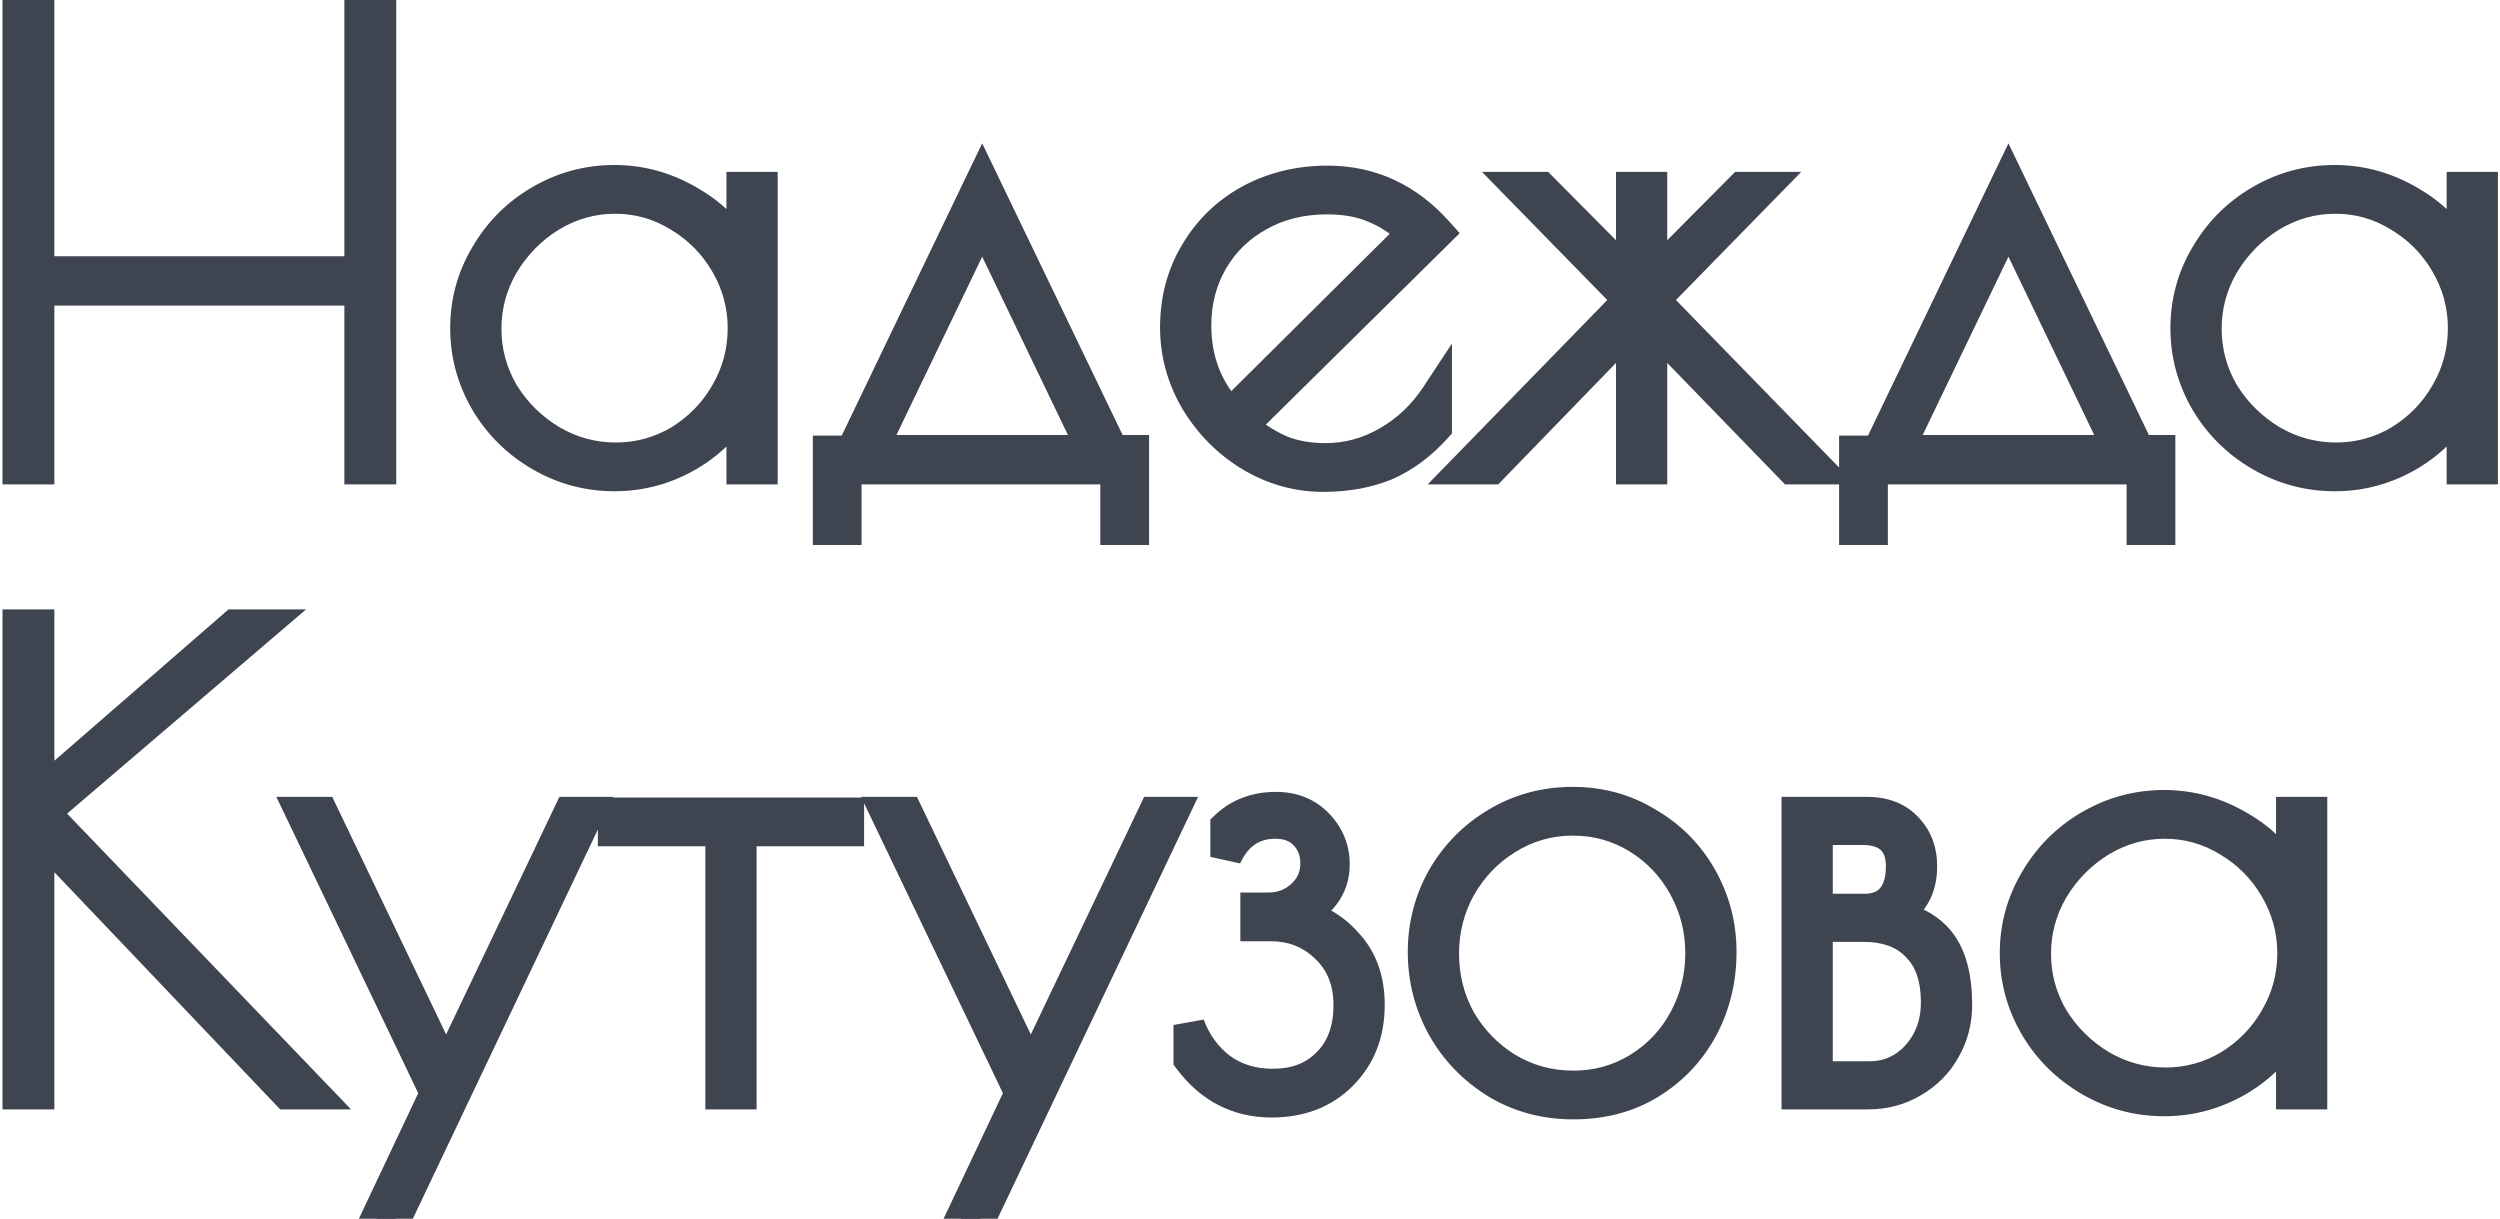
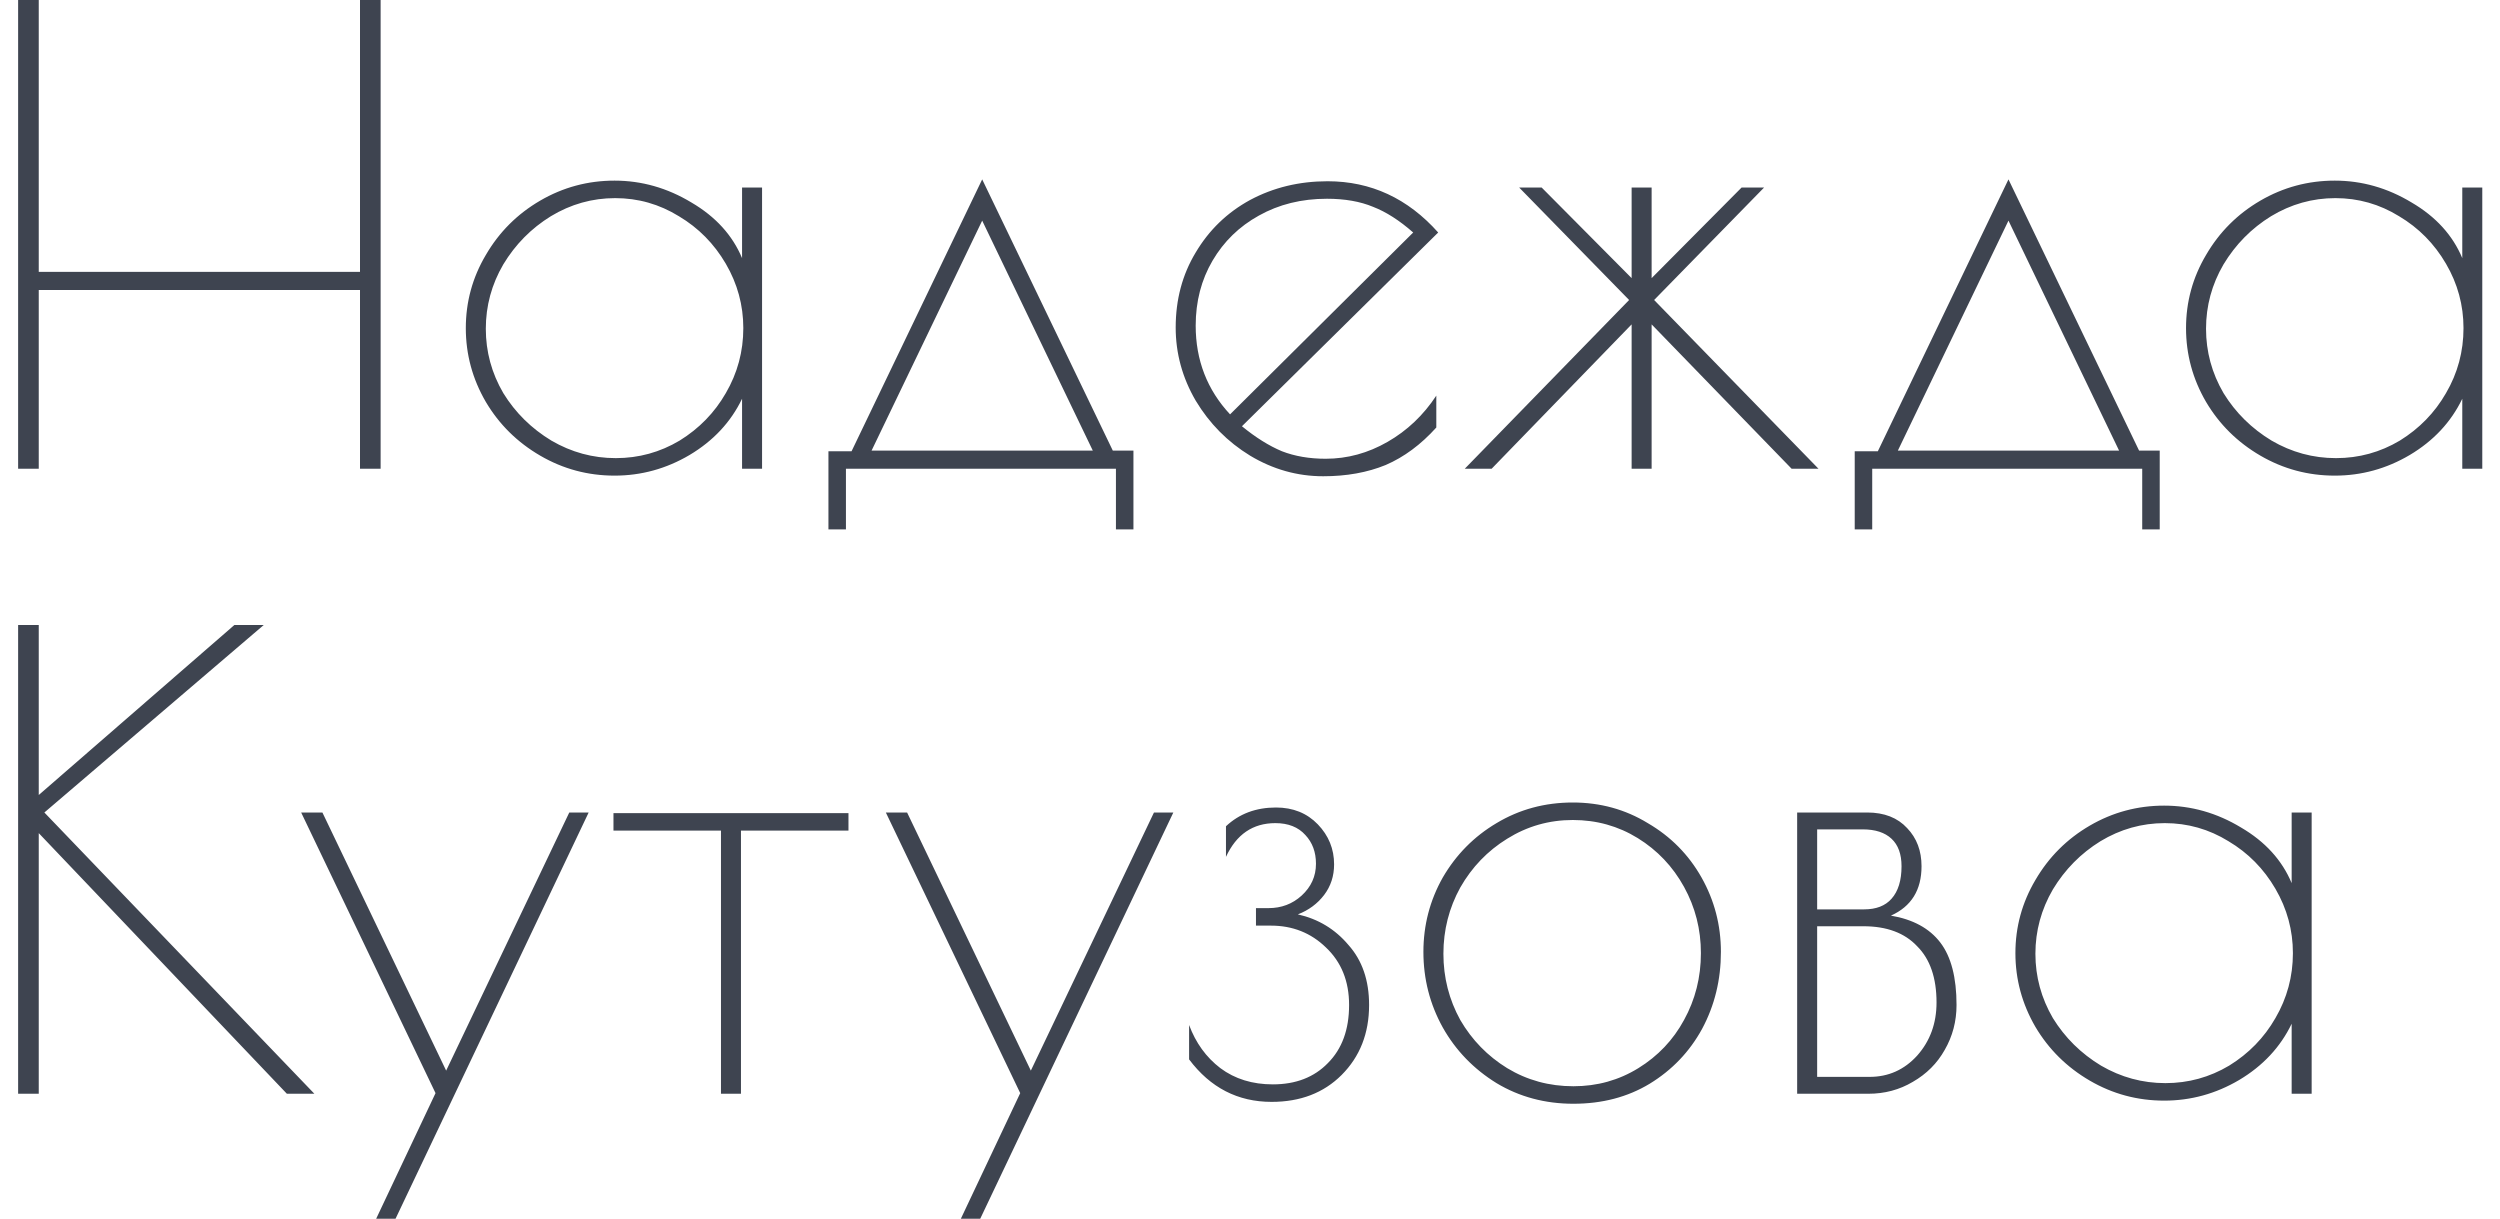
<svg xmlns="http://www.w3.org/2000/svg" width="80" height="39" viewBox="0 0 80 39" fill="none">
-   <path d="M0.58 -1.19209e-06H1.24V8.7H11.52V-1.19209e-06H12.18V15H11.52V9.28H1.24V15H0.58V-1.19209e-06ZM19.666 15.22C18.812 15.22 18.019 15.007 17.286 14.58C16.552 14.153 15.972 13.58 15.546 12.86C15.119 12.127 14.906 11.34 14.906 10.5C14.906 9.66 15.119 8.88 15.546 8.16C15.972 7.427 16.552 6.847 17.286 6.42C18.019 5.993 18.812 5.78 19.666 5.78C20.532 5.78 21.352 6.013 22.126 6.48C22.899 6.933 23.439 7.527 23.746 8.26V6H24.386V15H23.746V12.76C23.386 13.507 22.826 14.107 22.066 14.56C21.319 15 20.519 15.22 19.666 15.22ZM19.706 14.66C20.439 14.66 21.119 14.473 21.746 14.1C22.372 13.713 22.866 13.207 23.226 12.58C23.599 11.94 23.786 11.247 23.786 10.5C23.786 9.767 23.599 9.08 23.226 8.44C22.852 7.8 22.352 7.293 21.726 6.92C21.099 6.533 20.419 6.34 19.686 6.34C18.952 6.34 18.266 6.533 17.626 6.92C16.999 7.307 16.492 7.82 16.106 8.46C15.732 9.1 15.546 9.787 15.546 10.52C15.546 11.253 15.732 11.94 16.106 12.58C16.492 13.207 17.006 13.713 17.646 14.1C18.286 14.473 18.972 14.66 19.706 14.66ZM36.27 14.42V16.94H35.71V15H27.07V16.94H26.51V14.44H27.25L31.43 5.74L35.61 14.42H36.27ZM34.97 14.42L31.43 7.06L27.89 14.42H34.97ZM42.422 14.68C43.115 14.68 43.775 14.5 44.402 14.14C45.029 13.78 45.549 13.287 45.962 12.66V13.68C45.469 14.227 44.929 14.627 44.342 14.88C43.755 15.12 43.089 15.24 42.342 15.24C41.515 15.24 40.735 15.02 40.002 14.58C39.282 14.14 38.702 13.553 38.262 12.82C37.835 12.087 37.622 11.307 37.622 10.48C37.622 9.587 37.835 8.787 38.262 8.08C38.689 7.36 39.269 6.8 40.002 6.4C40.749 6 41.575 5.8 42.482 5.8C43.869 5.8 45.049 6.347 46.022 7.44L39.742 13.64C40.182 14 40.609 14.267 41.022 14.44C41.435 14.6 41.902 14.68 42.422 14.68ZM38.262 10.42C38.262 11.527 38.629 12.473 39.362 13.26L45.222 7.44C44.782 7.053 44.355 6.78 43.942 6.62C43.529 6.447 43.035 6.36 42.462 6.36C41.649 6.36 40.922 6.54 40.282 6.9C39.655 7.247 39.162 7.727 38.802 8.34C38.442 8.953 38.262 9.647 38.262 10.42ZM52.132 9.6L48.612 6H49.332L52.212 8.9V6H52.852V8.9L55.732 6H56.452L52.932 9.6L58.192 15H57.332L52.852 10.38V15H52.212V10.38L47.732 15H46.872L52.132 9.6ZM69.111 14.42V16.94H68.551V15H59.911V16.94H59.351V14.44H60.091L64.271 5.74L68.451 14.42H69.111ZM67.811 14.42L64.271 7.06L60.731 14.42H67.811ZM74.713 15.22C73.859 15.22 73.066 15.007 72.332 14.58C71.599 14.153 71.019 13.58 70.593 12.86C70.166 12.127 69.953 11.34 69.953 10.5C69.953 9.66 70.166 8.88 70.593 8.16C71.019 7.427 71.599 6.847 72.332 6.42C73.066 5.993 73.859 5.78 74.713 5.78C75.579 5.78 76.399 6.013 77.172 6.48C77.946 6.933 78.486 7.527 78.793 8.26V6H79.433V15H78.793V12.76C78.433 13.507 77.873 14.107 77.112 14.56C76.366 15 75.566 15.22 74.713 15.22ZM74.752 14.66C75.486 14.66 76.166 14.473 76.793 14.1C77.419 13.713 77.912 13.207 78.272 12.58C78.646 11.94 78.832 11.247 78.832 10.5C78.832 9.767 78.646 9.08 78.272 8.44C77.899 7.8 77.399 7.293 76.772 6.92C76.146 6.533 75.466 6.34 74.733 6.34C73.999 6.34 73.312 6.533 72.672 6.92C72.046 7.307 71.539 7.82 71.153 8.46C70.779 9.1 70.593 9.787 70.593 10.52C70.593 11.253 70.779 11.94 71.153 12.58C71.539 13.207 72.052 13.713 72.692 14.1C73.332 14.473 74.019 14.66 74.752 14.66ZM9.18 35L1.24 26.66V35H0.58V20H1.24V25.44L7.5 20H8.44L1.42 26L10.06 35H9.18ZM13.937 34.98L9.637 26H10.317L14.277 34.26L18.217 26H18.837L12.657 39H12.037L13.937 34.98ZM23.071 26.58H19.631V26.02H27.151V26.58H23.711V35H23.071V26.58ZM32.647 34.98L28.347 26H29.027L32.987 34.26L36.927 26H37.547L31.367 39H30.747L32.647 34.98ZM40.691 35.26C39.611 35.26 38.731 34.807 38.051 33.9V32.8C38.264 33.373 38.597 33.833 39.051 34.18C39.517 34.527 40.077 34.7 40.731 34.7C41.464 34.7 42.051 34.473 42.491 34.02C42.944 33.567 43.171 32.947 43.171 32.16C43.171 31.4 42.924 30.787 42.431 30.32C41.951 29.853 41.364 29.62 40.671 29.62H40.191V29.06H40.591C41.004 29.06 41.357 28.927 41.651 28.66C41.957 28.38 42.111 28.04 42.111 27.64C42.111 27.267 41.997 26.96 41.771 26.72C41.544 26.467 41.224 26.34 40.811 26.34C40.091 26.34 39.564 26.7 39.231 27.42V26.44C39.657 26.04 40.191 25.84 40.831 25.84C41.377 25.84 41.824 26.02 42.171 26.38C42.517 26.74 42.691 27.167 42.691 27.66C42.691 28.033 42.584 28.36 42.371 28.64C42.157 28.92 41.877 29.127 41.531 29.26C42.184 29.407 42.724 29.733 43.151 30.24C43.591 30.733 43.811 31.373 43.811 32.16C43.811 33.067 43.517 33.813 42.931 34.4C42.357 34.973 41.611 35.26 40.691 35.26ZM50.349 35.32C49.442 35.32 48.622 35.1 47.889 34.66C47.155 34.207 46.582 33.613 46.169 32.88C45.755 32.133 45.549 31.327 45.549 30.46C45.549 29.607 45.755 28.813 46.169 28.08C46.595 27.347 47.169 26.767 47.889 26.34C48.622 25.9 49.435 25.68 50.329 25.68C51.209 25.68 52.009 25.9 52.729 26.34C53.462 26.767 54.035 27.347 54.449 28.08C54.862 28.813 55.069 29.607 55.069 30.46C55.069 31.353 54.869 32.173 54.469 32.92C54.069 33.653 53.509 34.24 52.789 34.68C52.082 35.107 51.269 35.32 50.349 35.32ZM50.349 34.76C51.109 34.76 51.802 34.567 52.429 34.18C53.055 33.793 53.542 33.28 53.889 32.64C54.249 31.987 54.429 31.273 54.429 30.5C54.429 29.74 54.249 29.033 53.889 28.38C53.529 27.727 53.035 27.207 52.409 26.82C51.782 26.433 51.089 26.24 50.329 26.24C49.569 26.24 48.869 26.44 48.229 26.84C47.602 27.227 47.102 27.747 46.729 28.4C46.369 29.053 46.189 29.76 46.189 30.52C46.189 31.28 46.369 31.987 46.729 32.64C47.102 33.28 47.602 33.793 48.229 34.18C48.869 34.567 49.575 34.76 50.349 34.76ZM57.509 26H59.749C60.296 26 60.723 26.167 61.029 26.5C61.336 26.82 61.489 27.227 61.489 27.72C61.489 28.48 61.163 29.007 60.509 29.3C61.216 29.42 61.743 29.707 62.089 30.16C62.436 30.613 62.609 31.28 62.609 32.16C62.609 32.68 62.483 33.16 62.229 33.6C61.989 34.027 61.649 34.367 61.209 34.62C60.783 34.873 60.309 35 59.789 35H57.509V26ZM59.649 29.1C60.036 29.1 60.329 28.987 60.529 28.76C60.743 28.52 60.849 28.173 60.849 27.72C60.849 27.333 60.743 27.04 60.529 26.84C60.316 26.64 60.009 26.54 59.609 26.54H58.149V29.1H59.649ZM59.829 34.46C60.429 34.46 60.936 34.233 61.349 33.78C61.763 33.313 61.969 32.747 61.969 32.08C61.969 31.293 61.763 30.693 61.349 30.28C60.949 29.853 60.376 29.64 59.629 29.64H58.149V34.46H59.829ZM69.253 35.22C68.4 35.22 67.606 35.007 66.873 34.58C66.14 34.153 65.56 33.58 65.133 32.86C64.707 32.127 64.493 31.34 64.493 30.5C64.493 29.66 64.707 28.88 65.133 28.16C65.56 27.427 66.14 26.847 66.873 26.42C67.606 25.993 68.4 25.78 69.253 25.78C70.12 25.78 70.94 26.013 71.713 26.48C72.487 26.933 73.026 27.527 73.333 28.26V26H73.973V35H73.333V32.76C72.973 33.507 72.413 34.107 71.653 34.56C70.906 35 70.106 35.22 69.253 35.22ZM69.293 34.66C70.026 34.66 70.707 34.473 71.333 34.1C71.96 33.713 72.453 33.207 72.813 32.58C73.186 31.94 73.373 31.247 73.373 30.5C73.373 29.767 73.186 29.08 72.813 28.44C72.44 27.8 71.94 27.293 71.313 26.92C70.686 26.533 70.007 26.34 69.273 26.34C68.54 26.34 67.853 26.533 67.213 26.92C66.587 27.307 66.08 27.82 65.693 28.46C65.32 29.1 65.133 29.787 65.133 30.52C65.133 31.253 65.32 31.94 65.693 32.58C66.08 33.207 66.593 33.713 67.233 34.1C67.873 34.473 68.56 34.66 69.293 34.66Z" fill="#3E4450" />
-   <path d="M0.58 -1.19209e-06V-0.5H0.08V-1.19209e-06H0.58ZM1.24 -1.19209e-06H1.74V-0.5H1.24V-1.19209e-06ZM1.24 8.7H0.74V9.2H1.24V8.7ZM11.52 8.7V9.2H12.02V8.7H11.52ZM11.52 -1.19209e-06V-0.5H11.02V-1.19209e-06H11.52ZM12.18 -1.19209e-06H12.68V-0.5H12.18V-1.19209e-06ZM12.18 15V15.5H12.68V15H12.18ZM11.52 15H11.02V15.5H11.52V15ZM11.52 9.28H12.02V8.78H11.52V9.28ZM1.24 9.28V8.78H0.74V9.28H1.24ZM1.24 15V15.5H1.74V15H1.24ZM0.58 15H0.08V15.5H0.58V15ZM0.58 0.5H1.24V-0.5H0.58V0.5ZM0.74 -1.19209e-06V8.7H1.74V-1.19209e-06H0.74ZM1.24 9.2H11.52V8.2H1.24V9.2ZM12.02 8.7V-1.19209e-06H11.02V8.7H12.02ZM11.52 0.5H12.18V-0.5H11.52V0.5ZM11.68 -1.19209e-06V15H12.68V-1.19209e-06H11.68ZM12.18 14.5H11.52V15.5H12.18V14.5ZM12.02 15V9.28H11.02V15H12.02ZM11.52 8.78H1.24V9.78H11.52V8.78ZM0.74 9.28V15H1.74V9.28H0.74ZM1.24 14.5H0.58V15.5H1.24V14.5ZM1.08 15V-1.19209e-06H0.08V15H1.08ZM17.286 14.58L17.034 15.012L17.034 15.012L17.286 14.58ZM15.546 12.86L15.113 13.111L15.116 13.115L15.546 12.86ZM15.546 8.16L15.976 8.415L15.978 8.411L15.546 8.16ZM17.286 6.42L17.034 5.988L17.034 5.988L17.286 6.42ZM22.126 6.48L21.867 6.908L21.873 6.911L22.126 6.48ZM23.746 8.26L23.284 8.453L24.246 8.26H23.746ZM23.746 6V5.5H23.246V6H23.746ZM24.386 6H24.886V5.5H24.386V6ZM24.386 15V15.5H24.886V15H24.386ZM23.746 15H23.246V15.5H23.746V15ZM23.746 12.76H24.246L23.295 12.543L23.746 12.76ZM22.066 14.56L22.32 14.991L22.322 14.989L22.066 14.56ZM21.746 14.1L22.002 14.53L22.008 14.525L21.746 14.1ZM23.226 12.58L22.794 12.328L22.792 12.331L23.226 12.58ZM23.226 8.44L22.794 8.692L22.794 8.692L23.226 8.44ZM21.726 6.92L21.463 7.346L21.47 7.35L21.726 6.92ZM17.626 6.92L17.367 6.492L17.363 6.494L17.626 6.92ZM16.106 8.46L15.678 8.201L15.674 8.208L16.106 8.46ZM16.106 12.58L15.674 12.832L15.68 12.843L16.106 12.58ZM17.646 14.1L17.387 14.528L17.394 14.532L17.646 14.1ZM19.666 14.72C18.9 14.72 18.194 14.53 17.537 14.148L17.034 15.012C17.844 15.483 18.724 15.72 19.666 15.72V14.72ZM17.537 14.148C16.876 13.763 16.358 13.251 15.976 12.605L15.116 13.115C15.586 13.909 16.228 14.543 17.034 15.012L17.537 14.148ZM15.978 12.609C15.595 11.951 15.406 11.251 15.406 10.5H14.406C14.406 11.429 14.643 12.303 15.114 13.111L15.978 12.609ZM15.406 10.5C15.406 9.749 15.595 9.057 15.976 8.415L15.116 7.905C14.643 8.703 14.406 9.571 14.406 10.5H15.406ZM15.978 8.411C16.361 7.753 16.879 7.235 17.537 6.852L17.034 5.988C16.226 6.458 15.584 7.1 15.114 7.909L15.978 8.411ZM17.537 6.852C18.194 6.47 18.9 6.28 19.666 6.28V5.28C18.724 5.28 17.844 5.516 17.034 5.988L17.537 6.852ZM19.666 6.28C20.437 6.28 21.169 6.486 21.867 6.908L22.384 6.052C21.536 5.54 20.627 5.28 19.666 5.28V6.28ZM21.873 6.911C22.565 7.317 23.025 7.832 23.284 8.453L24.207 8.067C23.853 7.221 23.233 6.549 22.378 6.049L21.873 6.911ZM24.246 8.26V6H23.246V8.26H24.246ZM23.746 6.5H24.386V5.5H23.746V6.5ZM23.886 6V15H24.886V6H23.886ZM24.386 14.5H23.746V15.5H24.386V14.5ZM24.246 15V12.76H23.246V15H24.246ZM23.295 12.543C22.981 13.195 22.491 13.724 21.809 14.131L22.322 14.989C23.16 14.489 23.791 13.818 24.196 12.977L23.295 12.543ZM21.812 14.129C21.141 14.525 20.428 14.72 19.666 14.72V15.72C20.61 15.72 21.497 15.475 22.32 14.991L21.812 14.129ZM19.706 15.16C20.529 15.16 21.297 14.949 22.002 14.53L21.49 13.67C20.941 13.997 20.349 14.16 19.706 14.16V15.16ZM22.008 14.525C22.704 14.096 23.257 13.529 23.659 12.829L22.792 12.331C22.474 12.884 22.04 13.331 21.483 13.675L22.008 14.525ZM23.657 12.832C24.076 12.115 24.286 11.335 24.286 10.5H23.286C23.286 11.159 23.122 11.765 22.794 12.328L23.657 12.832ZM24.286 10.5C24.286 9.677 24.075 8.904 23.657 8.188L22.794 8.692C23.123 9.256 23.286 9.856 23.286 10.5H24.286ZM23.657 8.188C23.242 7.476 22.682 6.908 21.982 6.49L21.47 7.35C22.022 7.679 22.462 8.124 22.794 8.692L23.657 8.188ZM21.988 6.494C21.283 6.059 20.512 5.84 19.686 5.84V6.84C20.326 6.84 20.915 7.007 21.463 7.346L21.988 6.494ZM19.686 5.84C18.859 5.84 18.084 6.059 17.367 6.492L17.884 7.348C18.448 7.007 19.045 6.84 19.686 6.84V5.84ZM17.363 6.494C16.668 6.924 16.105 7.495 15.678 8.201L16.534 8.719C16.88 8.145 17.33 7.69 17.888 7.346L17.363 6.494ZM15.674 8.208C15.256 8.924 15.046 9.697 15.046 10.52H16.046C16.046 9.876 16.208 9.276 16.538 8.712L15.674 8.208ZM15.046 10.52C15.046 11.343 15.256 12.116 15.674 12.832L16.538 12.328C16.208 11.764 16.046 11.164 16.046 10.52H15.046ZM15.68 12.843C16.109 13.538 16.68 14.101 17.387 14.528L17.904 13.672C17.331 13.326 16.875 12.875 16.531 12.317L15.68 12.843ZM17.394 14.532C18.109 14.949 18.883 15.16 19.706 15.16V14.16C19.062 14.16 18.462 13.997 17.898 13.668L17.394 14.532ZM36.27 14.42H36.77V13.92H36.27V14.42ZM36.27 16.94V17.44H36.77V16.94H36.27ZM35.71 16.94H35.21V17.44H35.71V16.94ZM35.71 15H36.21V14.5H35.71V15ZM27.07 15V14.5H26.57V15H27.07ZM27.07 16.94V17.44H27.57V16.94H27.07ZM26.51 16.94H26.01V17.44H26.51V16.94ZM26.51 14.44V13.94H26.01V14.44H26.51ZM27.25 14.44V14.94H27.564L27.701 14.656L27.25 14.44ZM31.43 5.74L31.881 5.523L31.43 4.587L30.979 5.523L31.43 5.74ZM35.61 14.42L35.16 14.637L35.296 14.92H35.61V14.42ZM34.97 14.42V14.92H35.765L35.421 14.203L34.97 14.42ZM31.43 7.06L31.881 6.843L31.43 5.906L30.979 6.843L31.43 7.06ZM27.89 14.42L27.439 14.203L27.095 14.92H27.89V14.42ZM35.77 14.42V16.94H36.77V14.42H35.77ZM36.27 16.44H35.71V17.44H36.27V16.44ZM36.21 16.94V15H35.21V16.94H36.21ZM35.71 14.5H27.07V15.5H35.71V14.5ZM26.57 15V16.94H27.57V15H26.57ZM27.07 16.44H26.51V17.44H27.07V16.44ZM27.01 16.94V14.44H26.01V16.94H27.01ZM26.51 14.94H27.25V13.94H26.51V14.94ZM27.701 14.656L31.881 5.957L30.979 5.523L26.799 14.223L27.701 14.656ZM30.98 5.957L35.16 14.637L36.06 14.203L31.881 5.523L30.98 5.957ZM35.61 14.92H36.27V13.92H35.61V14.92ZM35.421 14.203L31.881 6.843L30.979 7.277L34.519 14.637L35.421 14.203ZM30.979 6.843L27.439 14.203L28.341 14.637L31.881 7.277L30.979 6.843ZM27.89 14.92H34.97V13.92H27.89V14.92ZM44.402 14.14L44.153 13.706L44.153 13.706L44.402 14.14ZM45.962 12.66H46.462V10.994L45.545 12.385L45.962 12.66ZM45.962 13.68L46.333 14.015L46.462 13.872V13.68H45.962ZM44.342 14.88L44.531 15.343L44.54 15.339L44.342 14.88ZM40.002 14.58L39.741 15.007L39.745 15.009L40.002 14.58ZM38.262 12.82L37.83 13.072L37.833 13.077L38.262 12.82ZM38.262 8.08L38.69 8.338L38.692 8.335L38.262 8.08ZM40.002 6.4L39.766 5.959L39.763 5.961L40.002 6.4ZM46.022 7.44L46.373 7.796L46.711 7.462L46.395 7.108L46.022 7.44ZM39.742 13.64L39.391 13.284L38.995 13.675L39.425 14.027L39.742 13.64ZM41.022 14.44L40.829 14.901L40.842 14.906L41.022 14.44ZM39.362 13.26L38.996 13.601L39.348 13.978L39.714 13.615L39.362 13.26ZM45.222 7.44L45.574 7.795L45.954 7.418L45.552 7.064L45.222 7.44ZM43.942 6.62L43.749 7.081L43.761 7.086L43.942 6.62ZM40.282 6.9L40.524 7.338L40.527 7.336L40.282 6.9ZM42.422 15.18C43.206 15.18 43.952 14.975 44.651 14.574L44.153 13.706C43.599 14.025 43.024 14.18 42.422 14.18V15.18ZM44.651 14.574C45.348 14.173 45.925 13.624 46.379 12.935L45.545 12.385C45.173 12.949 44.709 13.387 44.153 13.706L44.651 14.574ZM45.462 12.66V13.68H46.462V12.66H45.462ZM45.591 13.345C45.138 13.847 44.655 14.2 44.144 14.421L44.54 15.339C45.202 15.053 45.799 14.607 46.333 14.015L45.591 13.345ZM44.153 14.417C43.636 14.629 43.035 14.74 42.342 14.74V15.74C43.142 15.74 43.875 15.611 44.531 15.343L44.153 14.417ZM42.342 14.74C41.609 14.74 40.918 14.546 40.259 14.151L39.745 15.009C40.553 15.494 41.422 15.74 42.342 15.74V14.74ZM40.263 14.153C39.613 13.756 39.09 13.228 38.691 12.563L37.833 13.077C38.314 13.879 38.952 14.524 39.741 15.007L40.263 14.153ZM38.694 12.569C38.311 11.909 38.122 11.216 38.122 10.48H37.122C37.122 11.397 37.36 12.264 37.83 13.071L38.694 12.569ZM38.122 10.48C38.122 9.67 38.314 8.961 38.69 8.338L37.834 7.822C37.356 8.613 37.122 9.503 37.122 10.48H38.122ZM38.692 8.335C39.073 7.692 39.587 7.196 40.242 6.839L39.763 5.961C38.95 6.404 38.304 7.028 37.832 7.825L38.692 8.335ZM40.238 6.841C40.907 6.482 41.652 6.3 42.482 6.3V5.3C41.499 5.3 40.59 5.518 39.766 5.959L40.238 6.841ZM42.482 6.3C43.717 6.3 44.764 6.779 45.649 7.772L46.395 7.108C45.333 5.914 44.02 5.3 42.482 5.3V6.3ZM45.671 7.084L39.391 13.284L40.093 13.996L46.373 7.796L45.671 7.084ZM39.425 14.027C39.893 14.41 40.361 14.705 40.829 14.901L41.215 13.979C40.857 13.828 40.471 13.59 40.059 13.253L39.425 14.027ZM40.842 14.906C41.322 15.092 41.851 15.18 42.422 15.18V14.18C41.953 14.18 41.549 14.108 41.203 13.974L40.842 14.906ZM37.762 10.42C37.762 11.649 38.174 12.719 38.996 13.601L39.728 12.919C39.083 12.228 38.762 11.404 38.762 10.42H37.762ZM39.714 13.615L45.574 7.795L44.87 7.085L39.01 12.905L39.714 13.615ZM45.552 7.064C45.081 6.651 44.605 6.341 44.123 6.154L43.761 7.086C44.106 7.219 44.483 7.456 44.892 7.816L45.552 7.064ZM44.135 6.159C43.646 5.954 43.084 5.86 42.462 5.86V6.86C42.987 6.86 43.411 6.94 43.749 7.081L44.135 6.159ZM42.462 5.86C41.572 5.86 40.76 6.058 40.037 6.464L40.527 7.336C41.084 7.022 41.725 6.86 42.462 6.86V5.86ZM40.04 6.462C39.336 6.852 38.776 7.396 38.371 8.087L39.233 8.593C39.547 8.058 39.975 7.641 40.524 7.338L40.04 6.462ZM38.371 8.087C37.962 8.784 37.762 9.566 37.762 10.42H38.762C38.762 9.728 38.922 9.123 39.233 8.593L38.371 8.087ZM52.132 9.6L52.49 9.949L52.831 9.599L52.489 9.25L52.132 9.6ZM48.612 6V5.5H47.424L48.254 6.35L48.612 6ZM49.332 6L49.687 5.648L49.54 5.5H49.332V6ZM52.212 8.9L51.857 9.252L52.712 10.113V8.9H52.212ZM52.212 6V5.5H51.712V6H52.212ZM52.852 6H53.352V5.5H52.852V6ZM52.852 8.9H52.352V10.113L53.207 9.252L52.852 8.9ZM55.732 6V5.5H55.524L55.377 5.648L55.732 6ZM56.452 6L56.809 6.35L57.64 5.5H56.452V6ZM52.932 9.6L52.574 9.25L52.233 9.599L52.574 9.949L52.932 9.6ZM58.192 15V15.5H59.377L58.55 14.651L58.192 15ZM57.332 15L56.973 15.348L57.12 15.5H57.332V15ZM52.852 10.38L53.211 10.032L52.352 9.146V10.38H52.852ZM52.852 15V15.5H53.352V15H52.852ZM52.212 15H51.712V15.5H52.212V15ZM52.212 10.38H52.712V9.146L51.853 10.032L52.212 10.38ZM47.732 15V15.5H47.944L48.091 15.348L47.732 15ZM46.872 15L46.514 14.651L45.687 15.5H46.872V15ZM52.489 9.25L48.969 5.65L48.254 6.35L51.774 9.95L52.489 9.25ZM48.612 6.5H49.332V5.5H48.612V6.5ZM48.977 6.352L51.857 9.252L52.567 8.548L49.687 5.648L48.977 6.352ZM52.712 8.9V6H51.712V8.9H52.712ZM52.212 6.5H52.852V5.5H52.212V6.5ZM52.352 6V8.9H53.352V6H52.352ZM53.207 9.252L56.087 6.352L55.377 5.648L52.497 8.548L53.207 9.252ZM55.732 6.5H56.452V5.5H55.732V6.5ZM56.094 5.65L52.574 9.25L53.289 9.95L56.809 6.35L56.094 5.65ZM52.574 9.949L57.834 15.349L58.55 14.651L53.29 9.251L52.574 9.949ZM58.192 14.5H57.332V15.5H58.192V14.5ZM57.691 14.652L53.211 10.032L52.493 10.728L56.973 15.348L57.691 14.652ZM52.352 10.38V15H53.352V10.38H52.352ZM52.852 14.5H52.212V15.5H52.852V14.5ZM52.712 15V10.38H51.712V15H52.712ZM51.853 10.032L47.373 14.652L48.091 15.348L52.571 10.728L51.853 10.032ZM47.732 14.5H46.872V15.5H47.732V14.5ZM47.23 15.349L52.49 9.949L51.774 9.251L46.514 14.651L47.23 15.349ZM69.111 14.42H69.611V13.92H69.111V14.42ZM69.111 16.94V17.44H69.611V16.94H69.111ZM68.551 16.94H68.051V17.44H68.551V16.94ZM68.551 15H69.051V14.5H68.551V15ZM59.911 15V14.5H59.411V15H59.911ZM59.911 16.94V17.44H60.411V16.94H59.911ZM59.351 16.94H58.851V17.44H59.351V16.94ZM59.351 14.44V13.94H58.851V14.44H59.351ZM60.091 14.44V14.94H60.405L60.541 14.656L60.091 14.44ZM64.271 5.74L64.721 5.523L64.27 4.587L63.82 5.523L64.271 5.74ZM68.451 14.42L68 14.637L68.136 14.92H68.451V14.42ZM67.811 14.42V14.92H68.606L68.261 14.203L67.811 14.42ZM64.271 7.06L64.721 6.843L64.271 5.906L63.82 6.843L64.271 7.06ZM60.731 14.42L60.28 14.203L59.935 14.92H60.731V14.42ZM68.611 14.42V16.94H69.611V14.42H68.611ZM69.111 16.44H68.551V17.44H69.111V16.44ZM69.051 16.94V15H68.051V16.94H69.051ZM68.551 14.5H59.911V15.5H68.551V14.5ZM59.411 15V16.94H60.411V15H59.411ZM59.911 16.44H59.351V17.44H59.911V16.44ZM59.851 16.94V14.44H58.851V16.94H59.851ZM59.351 14.94H60.091V13.94H59.351V14.94ZM60.541 14.656L64.721 5.957L63.82 5.523L59.64 14.223L60.541 14.656ZM63.82 5.957L68 14.637L68.901 14.203L64.721 5.523L63.82 5.957ZM68.451 14.92H69.111V13.92H68.451V14.92ZM68.261 14.203L64.721 6.843L63.82 7.277L67.36 14.637L68.261 14.203ZM63.82 6.843L60.28 14.203L61.181 14.637L64.721 7.277L63.82 6.843ZM60.731 14.92H67.811V13.92H60.731V14.92ZM72.332 14.58L72.081 15.012L72.081 15.012L72.332 14.58ZM70.593 12.86L70.16 13.111L70.162 13.115L70.593 12.86ZM70.593 8.16L71.023 8.415L71.025 8.411L70.593 8.16ZM72.332 6.42L72.081 5.988L72.081 5.988L72.332 6.42ZM77.172 6.48L76.914 6.908L76.92 6.911L77.172 6.48ZM78.793 8.26L78.331 8.453L79.293 8.26H78.793ZM78.793 6V5.5H78.293V6H78.793ZM79.433 6H79.933V5.5H79.433V6ZM79.433 15V15.5H79.933V15H79.433ZM78.793 15H78.293V15.5H78.793V15ZM78.793 12.76H79.293L78.342 12.543L78.793 12.76ZM77.112 14.56L77.366 14.991L77.369 14.989L77.112 14.56ZM76.793 14.1L77.048 14.53L77.055 14.525L76.793 14.1ZM78.272 12.58L77.841 12.328L77.839 12.331L78.272 12.58ZM78.272 8.44L77.841 8.692L77.841 8.692L78.272 8.44ZM76.772 6.92L76.51 7.346L76.517 7.35L76.772 6.92ZM72.672 6.92L72.414 6.492L72.41 6.494L72.672 6.92ZM71.153 8.46L70.725 8.201L70.721 8.208L71.153 8.46ZM71.153 12.58L70.721 12.832L70.727 12.843L71.153 12.58ZM72.692 14.1L72.434 14.528L72.441 14.532L72.692 14.1ZM74.713 14.72C73.947 14.72 73.24 14.53 72.584 14.148L72.081 15.012C72.891 15.483 73.771 15.72 74.713 15.72V14.72ZM72.584 14.148C71.923 13.763 71.405 13.251 71.023 12.605L70.162 13.115C70.633 13.909 71.275 14.543 72.081 15.012L72.584 14.148ZM71.025 12.609C70.642 11.951 70.453 11.251 70.453 10.5H69.453C69.453 11.429 69.69 12.303 70.16 13.111L71.025 12.609ZM70.453 10.5C70.453 9.749 70.642 9.057 71.023 8.415L70.162 7.905C69.69 8.703 69.453 9.571 69.453 10.5H70.453ZM71.025 8.411C71.408 7.753 71.925 7.235 72.584 6.852L72.081 5.988C71.273 6.458 70.631 7.1 70.16 7.909L71.025 8.411ZM72.584 6.852C73.24 6.47 73.947 6.28 74.713 6.28V5.28C73.771 5.28 72.891 5.516 72.081 5.988L72.584 6.852ZM74.713 6.28C75.484 6.28 76.215 6.486 76.914 6.908L77.431 6.052C76.583 5.54 75.674 5.28 74.713 5.28V6.28ZM76.92 6.911C77.612 7.317 78.072 7.832 78.331 8.453L79.254 8.067C78.9 7.221 78.28 6.549 77.425 6.049L76.92 6.911ZM79.293 8.26V6H78.293V8.26H79.293ZM78.793 6.5H79.433V5.5H78.793V6.5ZM78.933 6V15H79.933V6H78.933ZM79.433 14.5H78.793V15.5H79.433V14.5ZM79.293 15V12.76H78.293V15H79.293ZM78.342 12.543C78.028 13.195 77.538 13.724 76.856 14.131L77.369 14.989C78.207 14.489 78.837 13.818 79.243 12.977L78.342 12.543ZM76.859 14.129C76.188 14.525 75.475 14.72 74.713 14.72V15.72C75.657 15.72 76.544 15.475 77.366 14.991L76.859 14.129ZM74.752 15.16C75.575 15.16 76.344 14.949 77.048 14.53L76.537 13.67C75.988 13.997 75.396 14.16 74.752 14.16V15.16ZM77.055 14.525C77.751 14.096 78.304 13.529 78.706 12.829L77.839 12.331C77.521 12.884 77.087 13.331 76.53 13.675L77.055 14.525ZM78.704 12.832C79.123 12.115 79.332 11.335 79.332 10.5H78.332C78.332 11.159 78.169 11.765 77.841 12.328L78.704 12.832ZM79.332 10.5C79.332 9.677 79.122 8.904 78.704 8.188L77.841 8.692C78.17 9.256 78.332 9.856 78.332 10.5H79.332ZM78.704 8.188C78.289 7.476 77.729 6.908 77.028 6.49L76.517 7.35C77.069 7.679 77.509 8.124 77.841 8.692L78.704 8.188ZM77.035 6.494C76.33 6.059 75.559 5.84 74.733 5.84V6.84C75.373 6.84 75.962 7.007 76.51 7.346L77.035 6.494ZM74.733 5.84C73.906 5.84 73.13 6.059 72.414 6.492L72.931 7.348C73.495 7.007 74.092 6.84 74.733 6.84V5.84ZM72.41 6.494C71.715 6.924 71.152 7.495 70.725 8.201L71.581 8.719C71.927 8.145 72.377 7.69 72.935 7.346L72.41 6.494ZM70.721 8.208C70.303 8.924 70.093 9.697 70.093 10.52H71.093C71.093 9.876 71.255 9.276 71.584 8.712L70.721 8.208ZM70.093 10.52C70.093 11.343 70.303 12.116 70.721 12.832L71.584 12.328C71.255 11.764 71.093 11.164 71.093 10.52H70.093ZM70.727 12.843C71.156 13.538 71.727 14.101 72.434 14.528L72.951 13.672C72.378 13.326 71.922 12.875 71.578 12.317L70.727 12.843ZM72.441 14.532C73.156 14.949 73.93 15.16 74.752 15.16V14.16C74.109 14.16 73.509 13.997 72.944 13.668L72.441 14.532ZM9.18 35L8.818 35.345L8.966 35.5H9.18V35ZM1.24 26.66L1.602 26.315L0.74 25.41V26.66H1.24ZM1.24 35V35.5H1.74V35H1.24ZM0.58 35H0.08V35.5H0.58V35ZM0.58 20V19.5H0.08V20H0.58ZM1.24 20H1.74V19.5H1.24V20ZM1.24 25.44H0.74V26.537L1.568 25.817L1.24 25.44ZM7.5 20V19.5H7.313L7.172 19.623L7.5 20ZM8.44 20L8.765 20.38L9.795 19.5H8.44V20ZM1.42 26L1.095 25.62L0.692 25.964L1.059 26.346L1.42 26ZM10.06 35V35.5H11.233L10.421 34.654L10.06 35ZM9.542 34.655L1.602 26.315L0.878 27.005L8.818 35.345L9.542 34.655ZM0.74 26.66V35H1.74V26.66H0.74ZM1.24 34.5H0.58V35.5H1.24V34.5ZM1.08 35V20H0.08V35H1.08ZM0.58 20.5H1.24V19.5H0.58V20.5ZM0.74 20V25.44H1.74V20H0.74ZM1.568 25.817L7.828 20.377L7.172 19.623L0.912 25.063L1.568 25.817ZM7.5 20.5H8.44V19.5H7.5V20.5ZM8.115 19.62L1.095 25.62L1.745 26.38L8.765 20.38L8.115 19.62ZM1.059 26.346L9.699 35.346L10.421 34.654L1.781 25.654L1.059 26.346ZM10.06 34.5H9.18V35.5H10.06V34.5ZM13.937 34.98L14.389 35.194L14.49 34.979L14.388 34.764L13.937 34.98ZM9.637 26V25.5H8.843L9.186 26.216L9.637 26ZM10.317 26L10.768 25.784L10.632 25.5H10.317V26ZM14.277 34.26L13.826 34.476L14.278 35.419L14.728 34.475L14.277 34.26ZM18.217 26V25.5H17.901L17.765 25.785L18.217 26ZM18.837 26L19.288 26.215L19.628 25.5H18.837V26ZM12.657 39V39.5H12.973L13.108 39.215L12.657 39ZM12.037 39L11.585 38.786L11.247 39.5H12.037V39ZM14.388 34.764L10.088 25.784L9.186 26.216L13.486 35.196L14.388 34.764ZM9.637 26.5H10.317V25.5H9.637V26.5ZM9.866 26.216L13.826 34.476L14.728 34.044L10.768 25.784L9.866 26.216ZM14.728 34.475L18.668 26.215L17.765 25.785L13.825 34.045L14.728 34.475ZM18.217 26.5H18.837V25.5H18.217V26.5ZM18.385 25.785L12.205 38.785L13.108 39.215L19.288 26.215L18.385 25.785ZM12.657 38.5H12.037V39.5H12.657V38.5ZM12.489 39.214L14.389 35.194L13.485 34.766L11.585 38.786L12.489 39.214ZM23.071 26.58H23.571V26.08H23.071V26.58ZM19.631 26.58H19.131V27.08H19.631V26.58ZM19.631 26.02V25.52H19.131V26.02H19.631ZM27.151 26.02H27.651V25.52H27.151V26.02ZM27.151 26.58V27.08H27.651V26.58H27.151ZM23.711 26.58V26.08H23.211V26.58H23.711ZM23.711 35V35.5H24.211V35H23.711ZM23.071 35H22.571V35.5H23.071V35ZM23.071 26.08H19.631V27.08H23.071V26.08ZM20.131 26.58V26.02H19.131V26.58H20.131ZM19.631 26.52H27.151V25.52H19.631V26.52ZM26.651 26.02V26.58H27.651V26.02H26.651ZM27.151 26.08H23.711V27.08H27.151V26.08ZM23.211 26.58V35H24.211V26.58H23.211ZM23.711 34.5H23.071V35.5H23.711V34.5ZM23.571 35V26.58H22.571V35H23.571ZM32.647 34.98L33.099 35.194L33.201 34.979L33.098 34.764L32.647 34.98ZM28.347 26V25.5H27.553L27.896 26.216L28.347 26ZM29.027 26L29.478 25.784L29.342 25.5H29.027V26ZM32.987 34.26L32.536 34.476L32.988 35.419L33.438 34.475L32.987 34.26ZM36.927 26V25.5H36.611L36.476 25.785L36.927 26ZM37.547 26L37.998 26.215L38.338 25.5H37.547V26ZM31.367 39V39.5H31.683L31.818 39.215L31.367 39ZM30.747 39L30.295 38.786L29.957 39.5H30.747V39ZM33.098 34.764L28.798 25.784L27.896 26.216L32.196 35.196L33.098 34.764ZM28.347 26.5H29.027V25.5H28.347V26.5ZM28.576 26.216L32.536 34.476L33.438 34.044L29.478 25.784L28.576 26.216ZM33.438 34.475L37.378 26.215L36.476 25.785L32.536 34.045L33.438 34.475ZM36.927 26.5H37.547V25.5H36.927V26.5ZM37.095 25.785L30.915 38.785L31.818 39.215L37.998 26.215L37.095 25.785ZM31.367 38.5H30.747V39.5H31.367V38.5ZM31.199 39.214L33.099 35.194L32.195 34.766L30.295 38.786L31.199 39.214ZM38.051 33.9H37.551V34.067L37.651 34.2L38.051 33.9ZM38.051 32.8L38.519 32.626L37.551 32.8H38.051ZM39.051 34.18L38.747 34.577L38.753 34.581L39.051 34.18ZM42.491 34.02L42.137 33.666L42.132 33.672L42.491 34.02ZM42.431 30.32L42.082 30.678L42.087 30.683L42.431 30.32ZM40.191 29.62H39.691V30.12H40.191V29.62ZM40.191 29.06V28.56H39.691V29.06H40.191ZM41.651 28.66L41.987 29.03L41.988 29.029L41.651 28.66ZM41.771 26.72L41.398 27.053L41.407 27.063L41.771 26.72ZM39.231 27.42H38.731L39.684 27.63L39.231 27.42ZM39.231 26.44L38.889 26.075L38.731 26.223V26.44H39.231ZM42.171 26.38L42.531 26.033L42.531 26.033L42.171 26.38ZM42.371 28.64L42.769 28.943L42.769 28.943L42.371 28.64ZM41.531 29.26L41.351 28.793L39.81 29.386L41.421 29.748L41.531 29.26ZM43.151 30.24L42.768 30.562L42.773 30.567L42.778 30.573L43.151 30.24ZM42.931 34.4L42.577 34.046L42.577 34.046L42.931 34.4ZM40.691 34.76C39.777 34.76 39.042 34.388 38.451 33.6L37.651 34.2C38.42 35.225 39.444 35.76 40.691 35.76V34.76ZM38.551 33.9V32.8H37.551V33.9H38.551ZM37.582 32.974C37.826 33.629 38.213 34.169 38.747 34.577L39.355 33.783C38.981 33.498 38.702 33.117 38.519 32.626L37.582 32.974ZM38.753 34.581C39.316 35 39.984 35.2 40.731 35.2V34.2C40.171 34.2 39.719 34.053 39.349 33.779L38.753 34.581ZM40.731 35.2C41.576 35.2 42.3 34.934 42.85 34.368L42.132 33.672C41.801 34.012 41.352 34.2 40.731 34.2V35.2ZM42.844 34.374C43.412 33.806 43.671 33.047 43.671 32.16H42.671C42.671 32.846 42.476 33.327 42.137 33.666L42.844 34.374ZM43.671 32.16C43.671 31.281 43.38 30.53 42.774 29.957L42.087 30.683C42.468 31.044 42.671 31.519 42.671 32.16H43.671ZM42.779 29.962C42.202 29.401 41.489 29.12 40.671 29.12V30.12C41.239 30.12 41.699 30.306 42.082 30.678L42.779 29.962ZM40.671 29.12H40.191V30.12H40.671V29.12ZM40.691 29.62V29.06H39.691V29.62H40.691ZM40.191 29.56H40.591V28.56H40.191V29.56ZM40.591 29.56C41.123 29.56 41.597 29.384 41.987 29.03L41.314 28.29C41.117 28.469 40.886 28.56 40.591 28.56V29.56ZM41.988 29.029C42.394 28.659 42.611 28.186 42.611 27.64H41.611C41.611 27.893 41.521 28.101 41.314 28.291L41.988 29.029ZM42.611 27.64C42.611 27.157 42.46 26.722 42.134 26.377L41.407 27.063C41.535 27.198 41.611 27.376 41.611 27.64H42.611ZM42.143 26.387C41.802 26.005 41.333 25.84 40.811 25.84V26.84C41.115 26.84 41.286 26.929 41.398 27.053L42.143 26.387ZM40.811 25.84C40.364 25.84 39.95 25.953 39.594 26.197C39.24 26.439 38.972 26.788 38.777 27.21L39.684 27.63C39.822 27.332 39.985 27.141 40.158 27.023C40.328 26.907 40.538 26.84 40.811 26.84V25.84ZM39.731 27.42V26.44H38.731V27.42H39.731ZM39.573 26.805C39.898 26.5 40.305 26.34 40.831 26.34V25.34C40.077 25.34 39.417 25.58 38.889 26.075L39.573 26.805ZM40.831 26.34C41.256 26.34 41.568 26.474 41.811 26.727L42.531 26.033C42.081 25.566 41.499 25.34 40.831 25.34V26.34ZM41.811 26.727C42.069 26.995 42.191 27.298 42.191 27.66H43.191C43.191 27.035 42.966 26.485 42.531 26.033L41.811 26.727ZM42.191 27.66C42.191 27.931 42.116 28.149 41.973 28.337L42.769 28.943C43.052 28.57 43.191 28.136 43.191 27.66H42.191ZM41.973 28.337C41.819 28.539 41.616 28.691 41.351 28.793L41.71 29.727C42.139 29.562 42.496 29.301 42.769 28.943L41.973 28.337ZM41.421 29.748C41.969 29.871 42.413 30.14 42.768 30.562L43.533 29.918C43.035 29.327 42.399 28.942 41.64 28.772L41.421 29.748ZM42.778 30.573C43.121 30.958 43.311 31.471 43.311 32.16H44.311C44.311 31.275 44.061 30.509 43.524 29.907L42.778 30.573ZM43.311 32.16C43.311 32.948 43.061 33.563 42.577 34.046L43.284 34.754C43.974 34.064 44.311 33.186 44.311 32.16H43.311ZM42.577 34.046C42.111 34.513 41.498 34.76 40.691 34.76V35.76C41.724 35.76 42.604 35.434 43.284 34.754L42.577 34.046ZM47.889 34.66L47.626 35.085L47.631 35.089L47.889 34.66ZM46.169 32.88L45.731 33.122L45.733 33.126L46.169 32.88ZM46.169 28.08L45.736 27.828L45.733 27.834L46.169 28.08ZM47.889 26.34L48.144 26.77L48.146 26.769L47.889 26.34ZM52.729 26.34L52.468 26.767L52.477 26.772L52.729 26.34ZM54.469 32.92L54.908 33.159L54.909 33.156L54.469 32.92ZM52.789 34.68L53.047 35.108L53.049 35.107L52.789 34.68ZM52.429 34.18L52.166 33.755L52.166 33.755L52.429 34.18ZM53.889 32.64L53.451 32.399L53.449 32.402L53.889 32.64ZM53.889 28.38L54.327 28.139L54.327 28.139L53.889 28.38ZM52.409 26.82L52.146 27.245L52.146 27.245L52.409 26.82ZM48.229 26.84L48.491 27.265L48.494 27.264L48.229 26.84ZM46.729 28.4L46.294 28.152L46.291 28.159L46.729 28.4ZM46.729 32.64L46.291 32.881L46.297 32.892L46.729 32.64ZM48.229 34.18L47.966 34.605L47.97 34.608L48.229 34.18ZM50.349 34.82C49.527 34.82 48.797 34.622 48.146 34.231L47.631 35.089C48.447 35.578 49.357 35.82 50.349 35.82V34.82ZM48.151 34.235C47.488 33.825 46.975 33.292 46.604 32.635L45.733 33.126C46.189 33.934 46.822 34.589 47.626 35.085L48.151 34.235ZM46.606 32.638C46.234 31.966 46.049 31.243 46.049 30.46H45.049C45.049 31.41 45.276 32.3 45.731 33.122L46.606 32.638ZM46.049 30.46C46.049 29.691 46.234 28.983 46.604 28.326L45.733 27.834C45.277 28.644 45.049 29.522 45.049 30.46H46.049ZM46.601 28.331C46.985 27.671 47.498 27.153 48.144 26.77L47.634 25.91C46.839 26.381 46.205 27.023 45.736 27.829L46.601 28.331ZM48.146 26.769C48.798 26.378 49.522 26.18 50.329 26.18V25.18C49.349 25.18 48.446 25.422 47.631 25.911L48.146 26.769ZM50.329 26.18C51.121 26.18 51.83 26.377 52.468 26.767L52.989 25.913C52.187 25.423 51.297 25.18 50.329 25.18V26.18ZM52.477 26.772C53.134 27.154 53.644 27.67 54.013 28.326L54.884 27.834C54.427 27.023 53.79 26.379 52.98 25.908L52.477 26.772ZM54.013 28.326C54.383 28.983 54.569 29.691 54.569 30.46H55.569C55.569 29.522 55.34 28.644 54.884 27.834L54.013 28.326ZM54.569 30.46C54.569 31.276 54.387 32.014 54.028 32.684L54.909 33.156C55.35 32.333 55.569 31.431 55.569 30.46H54.569ZM54.03 32.681C53.672 33.336 53.174 33.859 52.528 34.253L53.049 35.107C53.843 34.621 54.465 33.971 54.907 33.159L54.03 32.681ZM52.53 34.252C51.91 34.626 51.188 34.82 50.349 34.82V35.82C51.349 35.82 52.254 35.587 53.047 35.108L52.53 34.252ZM50.349 35.26C51.198 35.26 51.983 35.042 52.691 34.605L52.166 33.755C51.621 34.091 51.019 34.26 50.349 34.26V35.26ZM52.691 34.605C53.391 34.173 53.939 33.596 54.328 32.878L53.449 32.402C53.144 32.964 52.719 33.413 52.166 33.755L52.691 34.605ZM54.327 32.881C54.729 32.151 54.929 31.355 54.929 30.5H53.929C53.929 31.192 53.768 31.822 53.451 32.399L54.327 32.881ZM54.929 30.5C54.929 29.657 54.728 28.867 54.327 28.139L53.451 28.621C53.769 29.199 53.929 29.823 53.929 30.5H54.929ZM54.327 28.139C53.925 27.411 53.372 26.827 52.671 26.395L52.146 27.245C52.698 27.586 53.132 28.042 53.451 28.621L54.327 28.139ZM52.671 26.395C51.963 25.957 51.178 25.74 50.329 25.74V26.74C50.999 26.74 51.601 26.909 52.146 27.245L52.671 26.395ZM50.329 25.74C49.476 25.74 48.684 25.966 47.964 26.416L48.494 27.264C49.053 26.914 49.662 26.74 50.329 26.74V25.74ZM47.966 26.415C47.267 26.846 46.708 27.428 46.294 28.152L47.163 28.648C47.495 28.066 47.937 27.607 48.491 27.265L47.966 26.415ZM46.291 28.159C45.889 28.887 45.689 29.677 45.689 30.52H46.689C46.689 29.843 46.848 29.219 47.166 28.641L46.291 28.159ZM45.689 30.52C45.689 31.363 45.889 32.153 46.291 32.881L47.166 32.399C46.848 31.821 46.689 31.197 46.689 30.52H45.689ZM46.297 32.892C46.711 33.602 47.269 34.175 47.966 34.605L48.491 33.755C47.935 33.411 47.493 32.958 47.16 32.388L46.297 32.892ZM47.97 34.608C48.691 35.043 49.487 35.26 50.349 35.26V34.26C49.663 34.26 49.046 34.09 48.487 33.752L47.97 34.608ZM57.509 26V25.5H57.009V26H57.509ZM61.029 26.5L60.661 26.839L60.668 26.846L61.029 26.5ZM60.509 29.3L60.305 28.844L58.804 29.518L60.426 29.793L60.509 29.3ZM62.089 30.16L61.692 30.464L62.089 30.16ZM62.229 33.6L61.796 33.35L61.794 33.355L62.229 33.6ZM61.209 34.62L60.96 34.187L60.954 34.19L61.209 34.62ZM57.509 35H57.009V35.5H57.509V35ZM60.529 28.76L60.156 28.428L60.154 28.429L60.529 28.76ZM60.529 26.84L60.871 26.475L60.871 26.475L60.529 26.84ZM58.149 26.54V26.04H57.649V26.54H58.149ZM58.149 29.1H57.649V29.6H58.149V29.1ZM61.349 33.78L61.719 34.117L61.724 34.111L61.349 33.78ZM61.349 30.28L60.985 30.622L60.99 30.628L60.996 30.634L61.349 30.28ZM58.149 29.64V29.14H57.649V29.64H58.149ZM58.149 34.46H57.649V34.96H58.149V34.46ZM57.509 26.5H59.749V25.5H57.509V26.5ZM59.749 26.5C60.188 26.5 60.469 26.629 60.661 26.838L61.397 26.162C60.977 25.704 60.404 25.5 59.749 25.5V26.5ZM60.668 26.846C60.875 27.062 60.989 27.34 60.989 27.72H61.989C61.989 27.114 61.797 26.578 61.39 26.154L60.668 26.846ZM60.989 27.72C60.989 28.028 60.924 28.253 60.819 28.422C60.717 28.587 60.555 28.732 60.305 28.844L60.714 29.756C61.117 29.575 61.446 29.309 61.669 28.948C61.892 28.59 61.989 28.172 61.989 27.72H60.989ZM60.426 29.793C61.041 29.897 61.441 30.135 61.692 30.464L62.487 29.856C62.045 29.279 61.391 28.943 60.593 28.807L60.426 29.793ZM61.692 30.464C61.945 30.794 62.109 31.334 62.109 32.16H63.109C63.109 31.226 62.927 30.433 62.487 29.856L61.692 30.464ZM62.109 32.16C62.109 32.595 62.005 32.988 61.796 33.35L62.663 33.849C62.961 33.332 63.109 32.765 63.109 32.16H62.109ZM61.794 33.355C61.599 33.7 61.325 33.977 60.96 34.187L61.459 35.053C61.974 34.757 62.379 34.353 62.665 33.845L61.794 33.355ZM60.954 34.19C60.608 34.395 60.224 34.5 59.789 34.5V35.5C60.395 35.5 60.957 35.351 61.465 35.05L60.954 34.19ZM59.789 34.5H57.509V35.5H59.789V34.5ZM58.009 35V26H57.009V35H58.009ZM59.649 29.6C60.137 29.6 60.584 29.453 60.904 29.091L60.154 28.429C60.074 28.52 59.935 28.6 59.649 28.6V29.6ZM60.903 29.092C61.226 28.729 61.349 28.246 61.349 27.72H60.349C60.349 28.101 60.26 28.311 60.156 28.428L60.903 29.092ZM61.349 27.72C61.349 27.242 61.215 26.797 60.871 26.475L60.187 27.205C60.27 27.282 60.349 27.425 60.349 27.72H61.349ZM60.871 26.475C60.536 26.161 60.089 26.04 59.609 26.04V27.04C59.93 27.04 60.096 27.119 60.187 27.205L60.871 26.475ZM59.609 26.04H58.149V27.04H59.609V26.04ZM57.649 26.54V29.1H58.649V26.54H57.649ZM58.149 29.6H59.649V28.6H58.149V29.6ZM59.829 34.96C60.574 34.96 61.213 34.672 61.719 34.117L60.98 33.443C60.659 33.795 60.285 33.96 59.829 33.96V34.96ZM61.724 34.111C62.224 33.547 62.469 32.86 62.469 32.08H61.469C61.469 32.634 61.301 33.08 60.975 33.449L61.724 34.111ZM62.469 32.08C62.469 31.208 62.239 30.462 61.703 29.926L60.996 30.634C61.287 30.924 61.469 31.379 61.469 32.08H62.469ZM61.714 29.938C61.195 29.384 60.474 29.14 59.629 29.14V30.14C60.278 30.14 60.704 30.322 60.985 30.622L61.714 29.938ZM59.629 29.14H58.149V30.14H59.629V29.14ZM57.649 29.64V34.46H58.649V29.64H57.649ZM58.149 34.96H59.829V33.96H58.149V34.96ZM66.873 34.58L66.622 35.012L66.622 35.012L66.873 34.58ZM65.133 32.86L64.701 33.111L64.703 33.115L65.133 32.86ZM65.133 28.16L65.563 28.415L65.565 28.411L65.133 28.16ZM66.873 26.42L66.622 25.988L66.622 25.988L66.873 26.42ZM71.713 26.48L71.455 26.908L71.46 26.911L71.713 26.48ZM73.333 28.26L72.872 28.453L73.833 28.26H73.333ZM73.333 26V25.5H72.833V26H73.333ZM73.973 26H74.473V25.5H73.973V26ZM73.973 35V35.5H74.473V35H73.973ZM73.333 35H72.833V35.5H73.333V35ZM73.333 32.76H73.833L72.883 32.543L73.333 32.76ZM71.653 34.56L71.907 34.991L71.909 34.989L71.653 34.56ZM71.333 34.1L71.589 34.53L71.596 34.526L71.333 34.1ZM72.813 32.58L72.381 32.328L72.38 32.331L72.813 32.58ZM72.813 28.44L72.381 28.692L72.381 28.692L72.813 28.44ZM71.313 26.92L71.05 27.346L71.057 27.35L71.313 26.92ZM67.213 26.92L66.955 26.492L66.951 26.494L67.213 26.92ZM65.693 28.46L65.265 28.201L65.261 28.208L65.693 28.46ZM65.693 32.58L65.261 32.832L65.268 32.843L65.693 32.58ZM67.233 34.1L66.975 34.528L66.981 34.532L67.233 34.1ZM69.253 34.72C68.488 34.72 67.781 34.53 67.125 34.148L66.622 35.012C67.432 35.483 68.312 35.72 69.253 35.72V34.72ZM67.125 34.148C66.464 33.763 65.946 33.251 65.563 32.605L64.703 33.115C65.174 33.909 65.816 34.543 66.622 35.012L67.125 34.148ZM65.565 32.609C65.183 31.951 64.993 31.251 64.993 30.5H63.993C63.993 31.429 64.23 32.303 64.701 33.111L65.565 32.609ZM64.993 30.5C64.993 29.749 65.183 29.057 65.563 28.415L64.703 27.905C64.23 28.703 63.993 29.571 63.993 30.5H64.993ZM65.565 28.411C65.948 27.753 66.466 27.235 67.125 26.852L66.622 25.988C65.814 26.458 65.171 27.1 64.701 27.909L65.565 28.411ZM67.125 26.852C67.781 26.47 68.488 26.28 69.253 26.28V25.28C68.312 25.28 67.432 25.517 66.622 25.988L67.125 26.852ZM69.253 26.28C70.025 26.28 70.756 26.486 71.455 26.908L71.972 26.052C71.124 25.54 70.215 25.28 69.253 25.28V26.28ZM71.46 26.911C72.153 27.317 72.612 27.832 72.872 28.453L73.794 28.067C73.441 27.221 72.82 26.549 71.966 26.049L71.46 26.911ZM73.833 28.26V26H72.833V28.26H73.833ZM73.333 26.5H73.973V25.5H73.333V26.5ZM73.473 26V35H74.473V26H73.473ZM73.973 34.5H73.333V35.5H73.973V34.5ZM73.833 35V32.76H72.833V35H73.833ZM72.883 32.543C72.568 33.195 72.079 33.724 71.397 34.131L71.909 34.989C72.747 34.489 73.378 33.818 73.784 32.977L72.883 32.543ZM71.399 34.129C70.728 34.525 70.016 34.72 69.253 34.72V35.72C70.197 35.72 71.085 35.475 71.907 34.991L71.399 34.129ZM69.293 35.16C70.116 35.16 70.885 34.949 71.589 34.53L71.077 33.67C70.528 33.997 69.937 34.16 69.293 34.16V35.16ZM71.596 34.526C72.292 34.096 72.844 33.529 73.247 32.829L72.38 32.331C72.062 32.884 71.628 33.331 71.071 33.675L71.596 34.526ZM73.245 32.832C73.663 32.115 73.873 31.334 73.873 30.5H72.873C72.873 31.159 72.71 31.765 72.381 32.328L73.245 32.832ZM73.873 30.5C73.873 29.677 73.662 28.904 73.245 28.188L72.381 28.692C72.71 29.256 72.873 29.856 72.873 30.5H73.873ZM73.245 28.188C72.83 27.476 72.27 26.908 71.569 26.49L71.057 27.35C71.61 27.679 72.05 28.124 72.381 28.692L73.245 28.188ZM71.576 26.494C70.87 26.059 70.1 25.84 69.273 25.84V26.84C69.913 26.84 70.502 27.007 71.051 27.346L71.576 26.494ZM69.273 25.84C68.447 25.84 67.671 26.059 66.955 26.492L67.472 27.348C68.035 27.007 68.633 26.84 69.273 26.84V25.84ZM66.951 26.494C66.255 26.924 65.692 27.494 65.265 28.201L66.121 28.719C66.467 28.145 66.918 27.69 67.476 27.346L66.951 26.494ZM65.261 28.208C64.844 28.924 64.633 29.697 64.633 30.52H65.633C65.633 29.876 65.796 29.276 66.125 28.712L65.261 28.208ZM64.633 30.52C64.633 31.343 64.844 32.116 65.261 32.832L66.125 32.328C65.796 31.764 65.633 31.164 65.633 30.52H64.633ZM65.268 32.843C65.697 33.538 66.268 34.101 66.975 34.528L67.492 33.672C66.919 33.326 66.463 32.875 66.119 32.317L65.268 32.843ZM66.981 34.532C67.697 34.949 68.47 35.16 69.293 35.16V34.16C68.649 34.16 68.049 33.997 67.485 33.668L66.981 34.532Z" fill="#3E4450" />
+   <path d="M0.58 -1.19209e-06H1.24V8.7H11.52V-1.19209e-06H12.18V15H11.52V9.28H1.24V15H0.58V-1.19209e-06M19.666 15.22C18.812 15.22 18.019 15.007 17.286 14.58C16.552 14.153 15.972 13.58 15.546 12.86C15.119 12.127 14.906 11.34 14.906 10.5C14.906 9.66 15.119 8.88 15.546 8.16C15.972 7.427 16.552 6.847 17.286 6.42C18.019 5.993 18.812 5.78 19.666 5.78C20.532 5.78 21.352 6.013 22.126 6.48C22.899 6.933 23.439 7.527 23.746 8.26V6H24.386V15H23.746V12.76C23.386 13.507 22.826 14.107 22.066 14.56C21.319 15 20.519 15.22 19.666 15.22ZM19.706 14.66C20.439 14.66 21.119 14.473 21.746 14.1C22.372 13.713 22.866 13.207 23.226 12.58C23.599 11.94 23.786 11.247 23.786 10.5C23.786 9.767 23.599 9.08 23.226 8.44C22.852 7.8 22.352 7.293 21.726 6.92C21.099 6.533 20.419 6.34 19.686 6.34C18.952 6.34 18.266 6.533 17.626 6.92C16.999 7.307 16.492 7.82 16.106 8.46C15.732 9.1 15.546 9.787 15.546 10.52C15.546 11.253 15.732 11.94 16.106 12.58C16.492 13.207 17.006 13.713 17.646 14.1C18.286 14.473 18.972 14.66 19.706 14.66ZM36.27 14.42V16.94H35.71V15H27.07V16.94H26.51V14.44H27.25L31.43 5.74L35.61 14.42H36.27ZM34.97 14.42L31.43 7.06L27.89 14.42H34.97ZM42.422 14.68C43.115 14.68 43.775 14.5 44.402 14.14C45.029 13.78 45.549 13.287 45.962 12.66V13.68C45.469 14.227 44.929 14.627 44.342 14.88C43.755 15.12 43.089 15.24 42.342 15.24C41.515 15.24 40.735 15.02 40.002 14.58C39.282 14.14 38.702 13.553 38.262 12.82C37.835 12.087 37.622 11.307 37.622 10.48C37.622 9.587 37.835 8.787 38.262 8.08C38.689 7.36 39.269 6.8 40.002 6.4C40.749 6 41.575 5.8 42.482 5.8C43.869 5.8 45.049 6.347 46.022 7.44L39.742 13.64C40.182 14 40.609 14.267 41.022 14.44C41.435 14.6 41.902 14.68 42.422 14.68ZM38.262 10.42C38.262 11.527 38.629 12.473 39.362 13.26L45.222 7.44C44.782 7.053 44.355 6.78 43.942 6.62C43.529 6.447 43.035 6.36 42.462 6.36C41.649 6.36 40.922 6.54 40.282 6.9C39.655 7.247 39.162 7.727 38.802 8.34C38.442 8.953 38.262 9.647 38.262 10.42ZM52.132 9.6L48.612 6H49.332L52.212 8.9V6H52.852V8.9L55.732 6H56.452L52.932 9.6L58.192 15H57.332L52.852 10.38V15H52.212V10.38L47.732 15H46.872L52.132 9.6ZM69.111 14.42V16.94H68.551V15H59.911V16.94H59.351V14.44H60.091L64.271 5.74L68.451 14.42H69.111ZM67.811 14.42L64.271 7.06L60.731 14.42H67.811ZM74.713 15.22C73.859 15.22 73.066 15.007 72.332 14.58C71.599 14.153 71.019 13.58 70.593 12.86C70.166 12.127 69.953 11.34 69.953 10.5C69.953 9.66 70.166 8.88 70.593 8.16C71.019 7.427 71.599 6.847 72.332 6.42C73.066 5.993 73.859 5.78 74.713 5.78C75.579 5.78 76.399 6.013 77.172 6.48C77.946 6.933 78.486 7.527 78.793 8.26V6H79.433V15H78.793V12.76C78.433 13.507 77.873 14.107 77.112 14.56C76.366 15 75.566 15.22 74.713 15.22ZM74.752 14.66C75.486 14.66 76.166 14.473 76.793 14.1C77.419 13.713 77.912 13.207 78.272 12.58C78.646 11.94 78.832 11.247 78.832 10.5C78.832 9.767 78.646 9.08 78.272 8.44C77.899 7.8 77.399 7.293 76.772 6.92C76.146 6.533 75.466 6.34 74.733 6.34C73.999 6.34 73.312 6.533 72.672 6.92C72.046 7.307 71.539 7.82 71.153 8.46C70.779 9.1 70.593 9.787 70.593 10.52C70.593 11.253 70.779 11.94 71.153 12.58C71.539 13.207 72.052 13.713 72.692 14.1C73.332 14.473 74.019 14.66 74.752 14.66ZM9.18 35L1.24 26.66V35H0.58V20H1.24V25.44L7.5 20H8.44L1.42 26L10.06 35H9.18ZM13.937 34.98L9.637 26H10.317L14.277 34.26L18.217 26H18.837L12.657 39H12.037L13.937 34.98ZM23.071 26.58H19.631V26.02H27.151V26.58H23.711V35H23.071V26.58ZM32.647 34.98L28.347 26H29.027L32.987 34.26L36.927 26H37.547L31.367 39H30.747L32.647 34.98ZM40.691 35.26C39.611 35.26 38.731 34.807 38.051 33.9V32.8C38.264 33.373 38.597 33.833 39.051 34.18C39.517 34.527 40.077 34.7 40.731 34.7C41.464 34.7 42.051 34.473 42.491 34.02C42.944 33.567 43.171 32.947 43.171 32.16C43.171 31.4 42.924 30.787 42.431 30.32C41.951 29.853 41.364 29.62 40.671 29.62H40.191V29.06H40.591C41.004 29.06 41.357 28.927 41.651 28.66C41.957 28.38 42.111 28.04 42.111 27.64C42.111 27.267 41.997 26.96 41.771 26.72C41.544 26.467 41.224 26.34 40.811 26.34C40.091 26.34 39.564 26.7 39.231 27.42V26.44C39.657 26.04 40.191 25.84 40.831 25.84C41.377 25.84 41.824 26.02 42.171 26.38C42.517 26.74 42.691 27.167 42.691 27.66C42.691 28.033 42.584 28.36 42.371 28.64C42.157 28.92 41.877 29.127 41.531 29.26C42.184 29.407 42.724 29.733 43.151 30.24C43.591 30.733 43.811 31.373 43.811 32.16C43.811 33.067 43.517 33.813 42.931 34.4C42.357 34.973 41.611 35.26 40.691 35.26ZM50.349 35.32C49.442 35.32 48.622 35.1 47.889 34.66C47.155 34.207 46.582 33.613 46.169 32.88C45.755 32.133 45.549 31.327 45.549 30.46C45.549 29.607 45.755 28.813 46.169 28.08C46.595 27.347 47.169 26.767 47.889 26.34C48.622 25.9 49.435 25.68 50.329 25.68C51.209 25.68 52.009 25.9 52.729 26.34C53.462 26.767 54.035 27.347 54.449 28.08C54.862 28.813 55.069 29.607 55.069 30.46C55.069 31.353 54.869 32.173 54.469 32.92C54.069 33.653 53.509 34.24 52.789 34.68C52.082 35.107 51.269 35.32 50.349 35.32ZM50.349 34.76C51.109 34.76 51.802 34.567 52.429 34.18C53.055 33.793 53.542 33.28 53.889 32.64C54.249 31.987 54.429 31.273 54.429 30.5C54.429 29.74 54.249 29.033 53.889 28.38C53.529 27.727 53.035 27.207 52.409 26.82C51.782 26.433 51.089 26.24 50.329 26.24C49.569 26.24 48.869 26.44 48.229 26.84C47.602 27.227 47.102 27.747 46.729 28.4C46.369 29.053 46.189 29.76 46.189 30.52C46.189 31.28 46.369 31.987 46.729 32.64C47.102 33.28 47.602 33.793 48.229 34.18C48.869 34.567 49.575 34.76 50.349 34.76ZM57.509 26H59.749C60.296 26 60.723 26.167 61.029 26.5C61.336 26.82 61.489 27.227 61.489 27.72C61.489 28.48 61.163 29.007 60.509 29.3C61.216 29.42 61.743 29.707 62.089 30.16C62.436 30.613 62.609 31.28 62.609 32.16C62.609 32.68 62.483 33.16 62.229 33.6C61.989 34.027 61.649 34.367 61.209 34.62C60.783 34.873 60.309 35 59.789 35H57.509V26ZM59.649 29.1C60.036 29.1 60.329 28.987 60.529 28.76C60.743 28.52 60.849 28.173 60.849 27.72C60.849 27.333 60.743 27.04 60.529 26.84C60.316 26.64 60.009 26.54 59.609 26.54H58.149V29.1H59.649ZM59.829 34.46C60.429 34.46 60.936 34.233 61.349 33.78C61.763 33.313 61.969 32.747 61.969 32.08C61.969 31.293 61.763 30.693 61.349 30.28C60.949 29.853 60.376 29.64 59.629 29.64H58.149V34.46H59.829ZM69.253 35.22C68.4 35.22 67.606 35.007 66.873 34.58C66.14 34.153 65.56 33.58 65.133 32.86C64.707 32.127 64.493 31.34 64.493 30.5C64.493 29.66 64.707 28.88 65.133 28.16C65.56 27.427 66.14 26.847 66.873 26.42C67.606 25.993 68.4 25.78 69.253 25.78C70.12 25.78 70.94 26.013 71.713 26.48C72.487 26.933 73.026 27.527 73.333 28.26V26H73.973V35H73.333V32.76C72.973 33.507 72.413 34.107 71.653 34.56C70.906 35 70.106 35.22 69.253 35.22ZM69.293 34.66C70.026 34.66 70.707 34.473 71.333 34.1C71.96 33.713 72.453 33.207 72.813 32.58C73.186 31.94 73.373 31.247 73.373 30.5C73.373 29.767 73.186 29.08 72.813 28.44C72.44 27.8 71.94 27.293 71.313 26.92C70.686 26.533 70.007 26.34 69.273 26.34C68.54 26.34 67.853 26.533 67.213 26.92C66.587 27.307 66.08 27.82 65.693 28.46C65.32 29.1 65.133 29.787 65.133 30.52C65.133 31.253 65.32 31.94 65.693 32.58C66.08 33.207 66.593 33.713 67.233 34.1C67.873 34.473 68.56 34.66 69.293 34.66Z" fill="#3E4450" />
</svg>